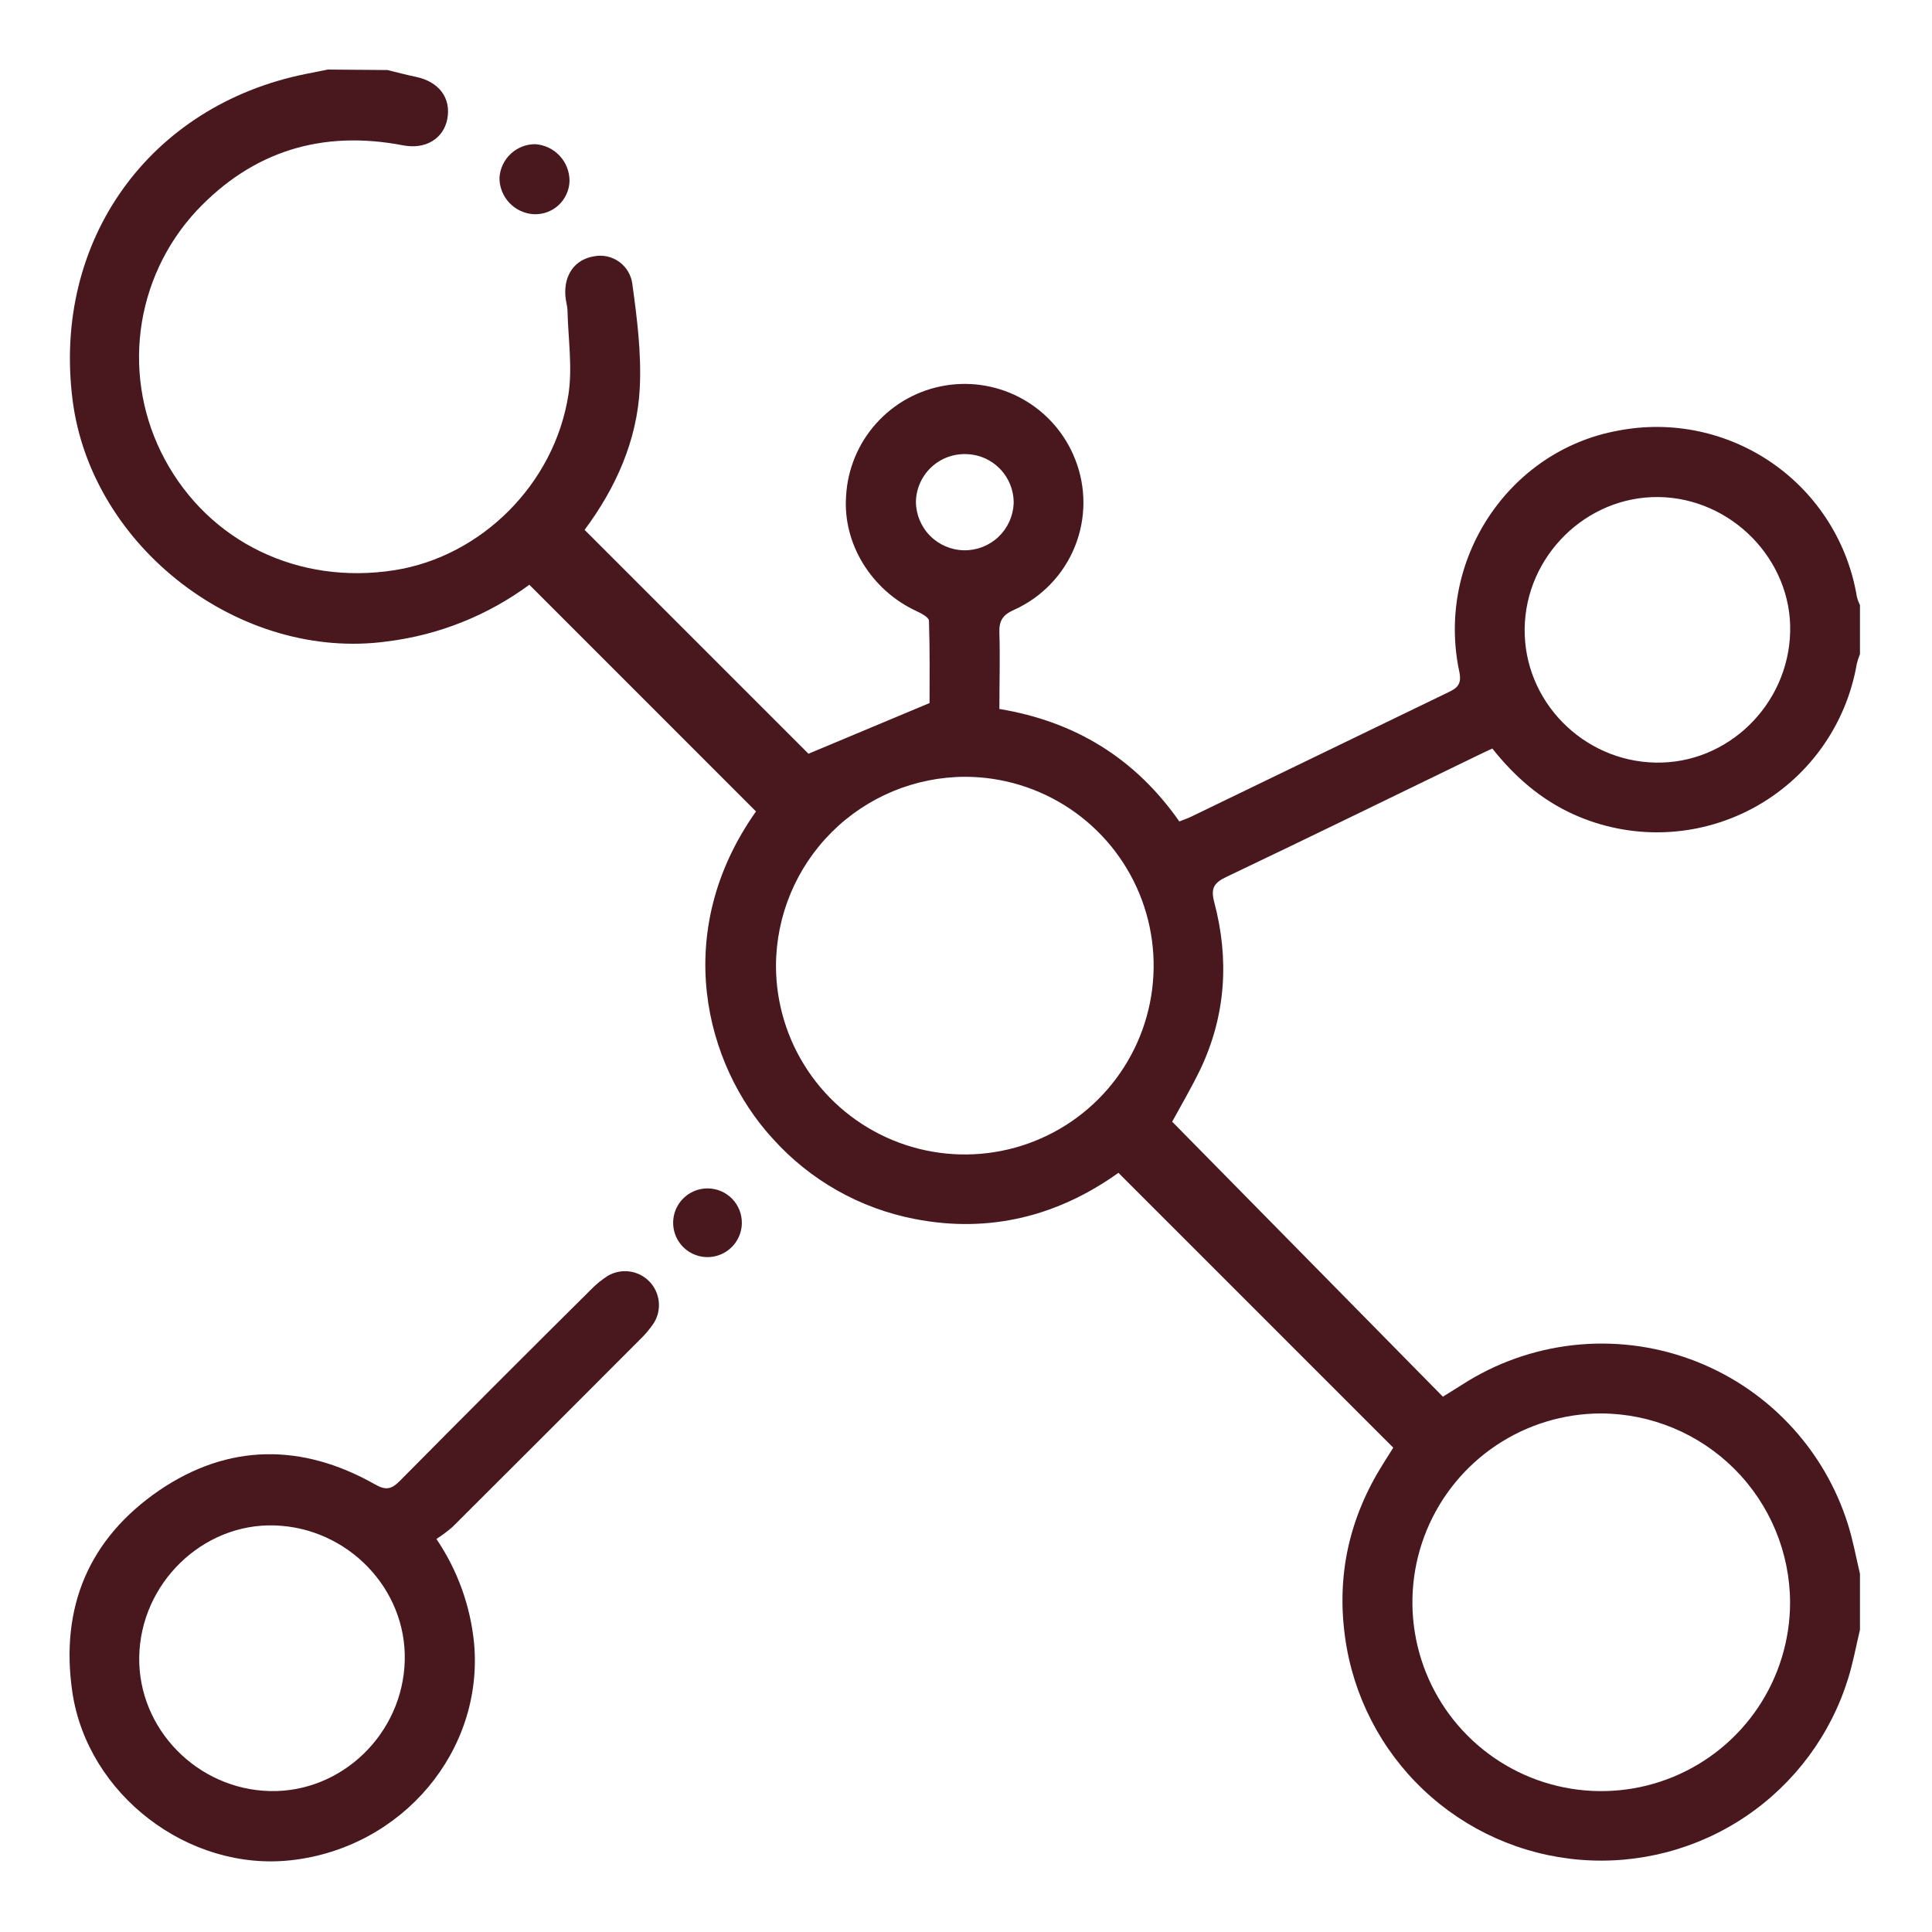
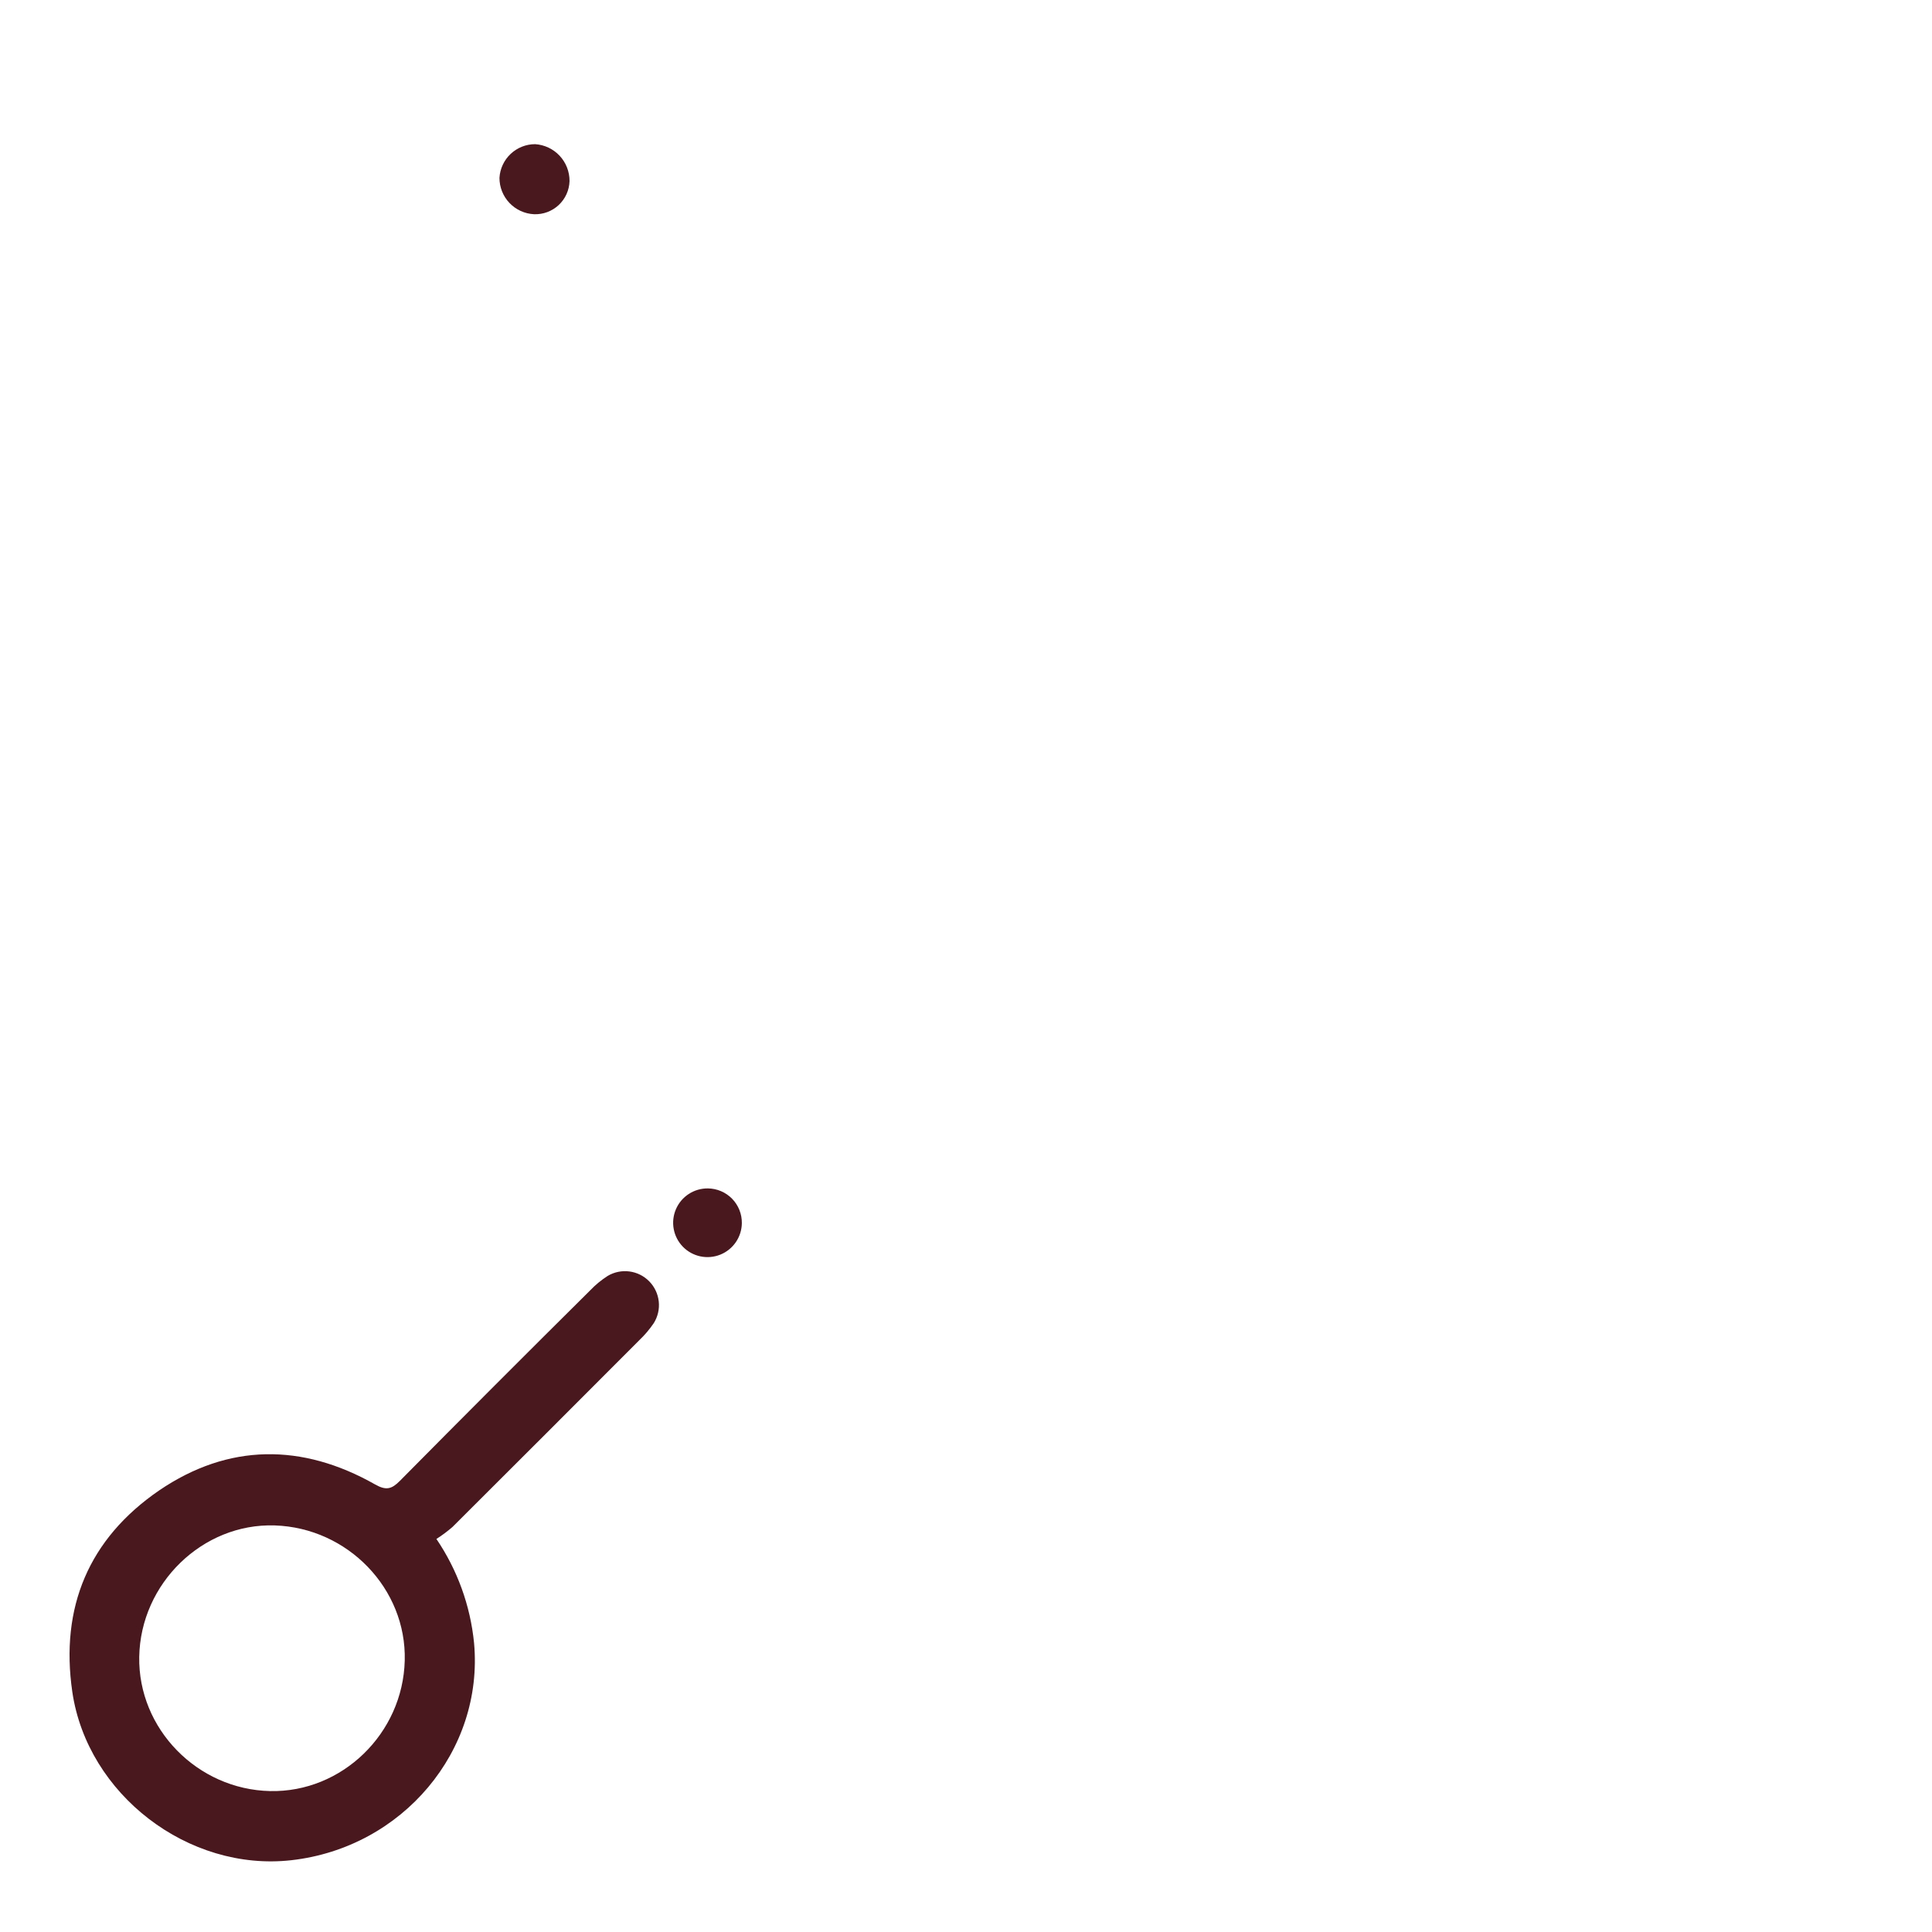
<svg xmlns="http://www.w3.org/2000/svg" width="500" height="500" viewBox="0 0 500 500" fill="none">
-   <path d="M100.268 18.125C102.706 18.714 105.144 19.372 107.605 19.882C113.614 21.13 116.8 25.37 115.757 30.813C114.805 35.825 110.19 38.75 104.328 37.616C83.407 33.591 65.424 39.068 50.853 54.557C42.944 63.079 37.901 73.863 36.428 85.396C34.956 96.93 37.13 108.635 42.644 118.871C54.153 140.29 77.273 151.459 102.071 147.57C124.499 144.055 143.515 125.311 147.109 102.112C148.186 95.116 147.053 87.768 146.871 80.568C146.871 79.219 146.406 77.892 146.316 76.543C145.93 71.077 148.81 67.143 153.708 66.338C154.83 66.114 155.987 66.122 157.105 66.362C158.224 66.603 159.281 67.07 160.212 67.736C161.143 68.401 161.928 69.25 162.518 70.23C163.107 71.211 163.49 72.302 163.641 73.436C164.866 82.326 166.011 91.385 165.58 100.298C164.911 114.154 159.208 126.502 151.293 137.127L209.235 195.068L240.564 181.949C240.564 175.928 240.667 168.342 240.417 160.666C240.417 159.793 238.455 158.738 237.219 158.171C225.529 152.774 218.091 140.732 218.964 128.418C219.344 121.425 222.1 114.772 226.778 109.56C231.455 104.348 237.773 100.89 244.684 99.759C251.595 98.628 258.685 99.892 264.78 103.34C270.875 106.789 275.609 112.217 278.198 118.723C281.126 126.017 281.119 134.161 278.179 141.45C275.239 148.739 269.594 154.609 262.426 157.831C259.376 159.181 258.537 160.745 258.639 163.818C258.843 170.281 258.639 176.756 258.639 183.48C278.266 186.723 293.789 196.27 305.208 212.587C306.341 212.133 307.475 211.77 308.45 211.272C330.546 200.568 352.65 189.875 374.76 179.194C377.187 178.06 378.343 177.051 377.663 173.819C371.551 145.018 390.363 116.626 418.733 111.455C425.633 110.114 432.732 110.172 439.609 111.626C446.486 113.079 453.001 115.899 458.769 119.917C464.536 123.935 469.438 129.071 473.183 135.019C476.929 140.966 479.443 147.606 480.575 154.543C480.765 155.256 481.027 155.947 481.357 156.607V169.284C481.017 170.108 480.74 170.957 480.53 171.824C479.172 179.727 476.02 187.213 471.318 193.708C466.615 200.204 460.486 205.534 453.402 209.291C446.317 213.048 438.466 215.131 430.451 215.38C422.436 215.629 414.471 214.037 407.167 210.727C398.753 206.906 392.007 201.021 386.213 193.719C384.795 194.388 383.582 194.932 382.391 195.522C360.7 206.033 339.054 216.624 317.295 226.987C314.063 228.529 313.326 230.003 314.245 233.485C318.157 248.225 317.261 262.762 310.673 276.686C308.405 281.391 305.763 285.882 303.359 290.292L373.422 361.467C375.611 360.095 377.028 359.199 378.423 358.337C387.071 352.77 396.89 349.278 407.111 348.131C417.332 346.985 427.68 348.216 437.347 351.728C447.014 355.241 455.738 360.94 462.84 368.38C469.941 375.821 475.227 384.801 478.284 394.622C479.577 398.76 480.348 403.058 481.357 407.287V421.778C480.348 425.996 479.577 430.294 478.284 434.433C473.78 448.969 464.455 461.535 451.847 470.057C439.239 478.579 424.102 482.548 408.935 481.308C393.767 480.069 379.476 473.696 368.418 463.24C357.361 452.784 350.199 438.871 348.114 423.797C345.846 407.582 349.248 392.683 357.911 378.895L360.575 374.654L289.446 303.525C273.924 314.626 256.178 319.297 236.641 315.453C222.461 312.702 209.571 305.387 199.937 294.624C182.498 275.62 173.495 241.331 195.651 210.002L136.995 151.334C126.204 159.289 113.549 164.338 100.246 165.995C62.249 171.234 23.617 141.73 18.776 103.473C13.571 62.278 38.596 27.309 79.155 19.134L84.825 18L100.268 18.125ZM414.356 365.798C404.695 365.807 395.253 368.679 387.224 374.052C379.195 379.424 372.938 387.056 369.244 395.983C365.55 404.909 364.585 414.731 366.47 424.206C368.355 433.681 373.007 442.385 379.836 449.218C386.666 456.05 395.368 460.706 404.842 462.595C414.316 464.485 424.138 463.524 433.067 459.835C441.995 456.145 449.63 449.891 455.006 441.865C460.382 433.838 463.258 424.398 463.272 414.737C463.227 401.775 458.06 389.357 448.896 380.189C439.733 371.022 427.317 365.849 414.356 365.798ZM200.822 249.915C200.824 259.575 203.689 269.019 209.056 277.052C214.423 285.085 222.05 291.347 230.975 295.047C239.899 298.747 249.719 299.72 259.196 297.841C268.672 295.962 277.379 291.317 284.217 284.492C291.055 277.667 295.716 268.969 297.612 259.496C299.509 250.023 298.555 240.2 294.871 231.269C291.187 222.338 284.939 214.699 276.916 209.318C268.893 203.936 259.455 201.053 249.794 201.033C236.831 201.062 224.405 206.219 215.23 215.377C206.055 224.535 200.875 236.951 200.822 249.915ZM428.507 197.359C447.103 197.71 462.818 182.437 463.294 163.546C463.771 144.882 448.055 128.815 429.142 128.634C410.512 128.452 394.842 143.896 394.581 162.65C394.32 181.405 409.627 197.007 428.461 197.359H428.507ZM249.908 117.522C248.253 117.484 246.607 117.773 245.064 118.372C243.521 118.972 242.112 119.87 240.916 121.015C239.721 122.159 238.763 123.529 238.097 125.045C237.432 126.56 237.072 128.192 237.038 129.847C237.061 133.15 238.374 136.313 240.697 138.661C243.02 141.008 246.168 142.355 249.471 142.413C252.773 142.471 255.967 141.235 258.371 138.97C260.774 136.704 262.197 133.589 262.335 130.289C262.362 128.63 262.06 126.982 261.447 125.44C260.833 123.898 259.92 122.493 258.76 121.305C257.6 120.118 256.217 119.173 254.69 118.523C253.163 117.874 251.522 117.533 249.862 117.522H249.908Z" fill="#49181F" />
  <path d="M112.944 398.283C118.381 406.301 121.729 415.55 122.684 425.191C125.247 453.062 104.202 478.166 75.412 481.42C48.755 484.436 22.618 464.412 18.718 437.879C15.52 415.95 23.004 398.193 41.191 385.72C59.13 373.519 78.202 373.474 97.07 384.167C99.927 385.788 101.356 385.402 103.499 383.237C119.834 366.727 136.245 350.297 152.732 333.947C154.09 332.523 155.613 331.267 157.268 330.205C158.963 329.2 160.946 328.794 162.899 329.052C164.852 329.31 166.662 330.217 168.038 331.627C169.413 333.037 170.276 334.868 170.486 336.827C170.696 338.786 170.242 340.758 169.196 342.428C168.098 344.045 166.828 345.539 165.409 346.884C149.331 363.008 133.229 379.106 117.106 395.177C115.796 396.313 114.405 397.351 112.944 398.283ZM104.746 429.726C105.222 411.153 90.005 395.392 71.103 394.78C52.451 394.167 36.361 409.77 36.032 428.796C35.715 447.392 51.056 463.119 69.913 463.528C88.498 463.924 104.27 448.64 104.746 429.749V429.726Z" fill="#49181F" />
  <path d="M191.988 316.542C191.97 318.301 191.43 320.015 190.437 321.467C189.445 322.919 188.043 324.044 186.411 324.7C184.779 325.355 182.988 325.512 181.267 325.149C179.546 324.787 177.97 323.922 176.741 322.664C175.511 321.405 174.683 319.811 174.36 318.082C174.037 316.352 174.235 314.566 174.927 312.949C175.62 311.332 176.777 309.957 178.252 308.998C179.727 308.039 181.453 307.539 183.212 307.561C184.378 307.573 185.53 307.815 186.603 308.273C187.676 308.731 188.648 309.396 189.463 310.23C190.278 311.065 190.921 312.052 191.354 313.135C191.788 314.218 192.003 315.375 191.988 316.542Z" fill="#49181F" />
  <path d="M138.22 55.44C135.8 55.326 133.518 54.282 131.849 52.527C130.18 50.771 129.253 48.439 129.262 46.017C129.403 43.667 130.433 41.459 132.143 39.842C133.853 38.224 136.115 37.319 138.469 37.309C140.896 37.459 143.174 38.534 144.834 40.312C146.493 42.089 147.409 44.435 147.393 46.867C147.358 48.034 147.092 49.182 146.611 50.245C146.13 51.309 145.444 52.267 144.591 53.063C143.738 53.86 142.736 54.48 141.643 54.888C140.549 55.296 139.386 55.483 138.22 55.44Z" fill="#49181F" />
</svg>